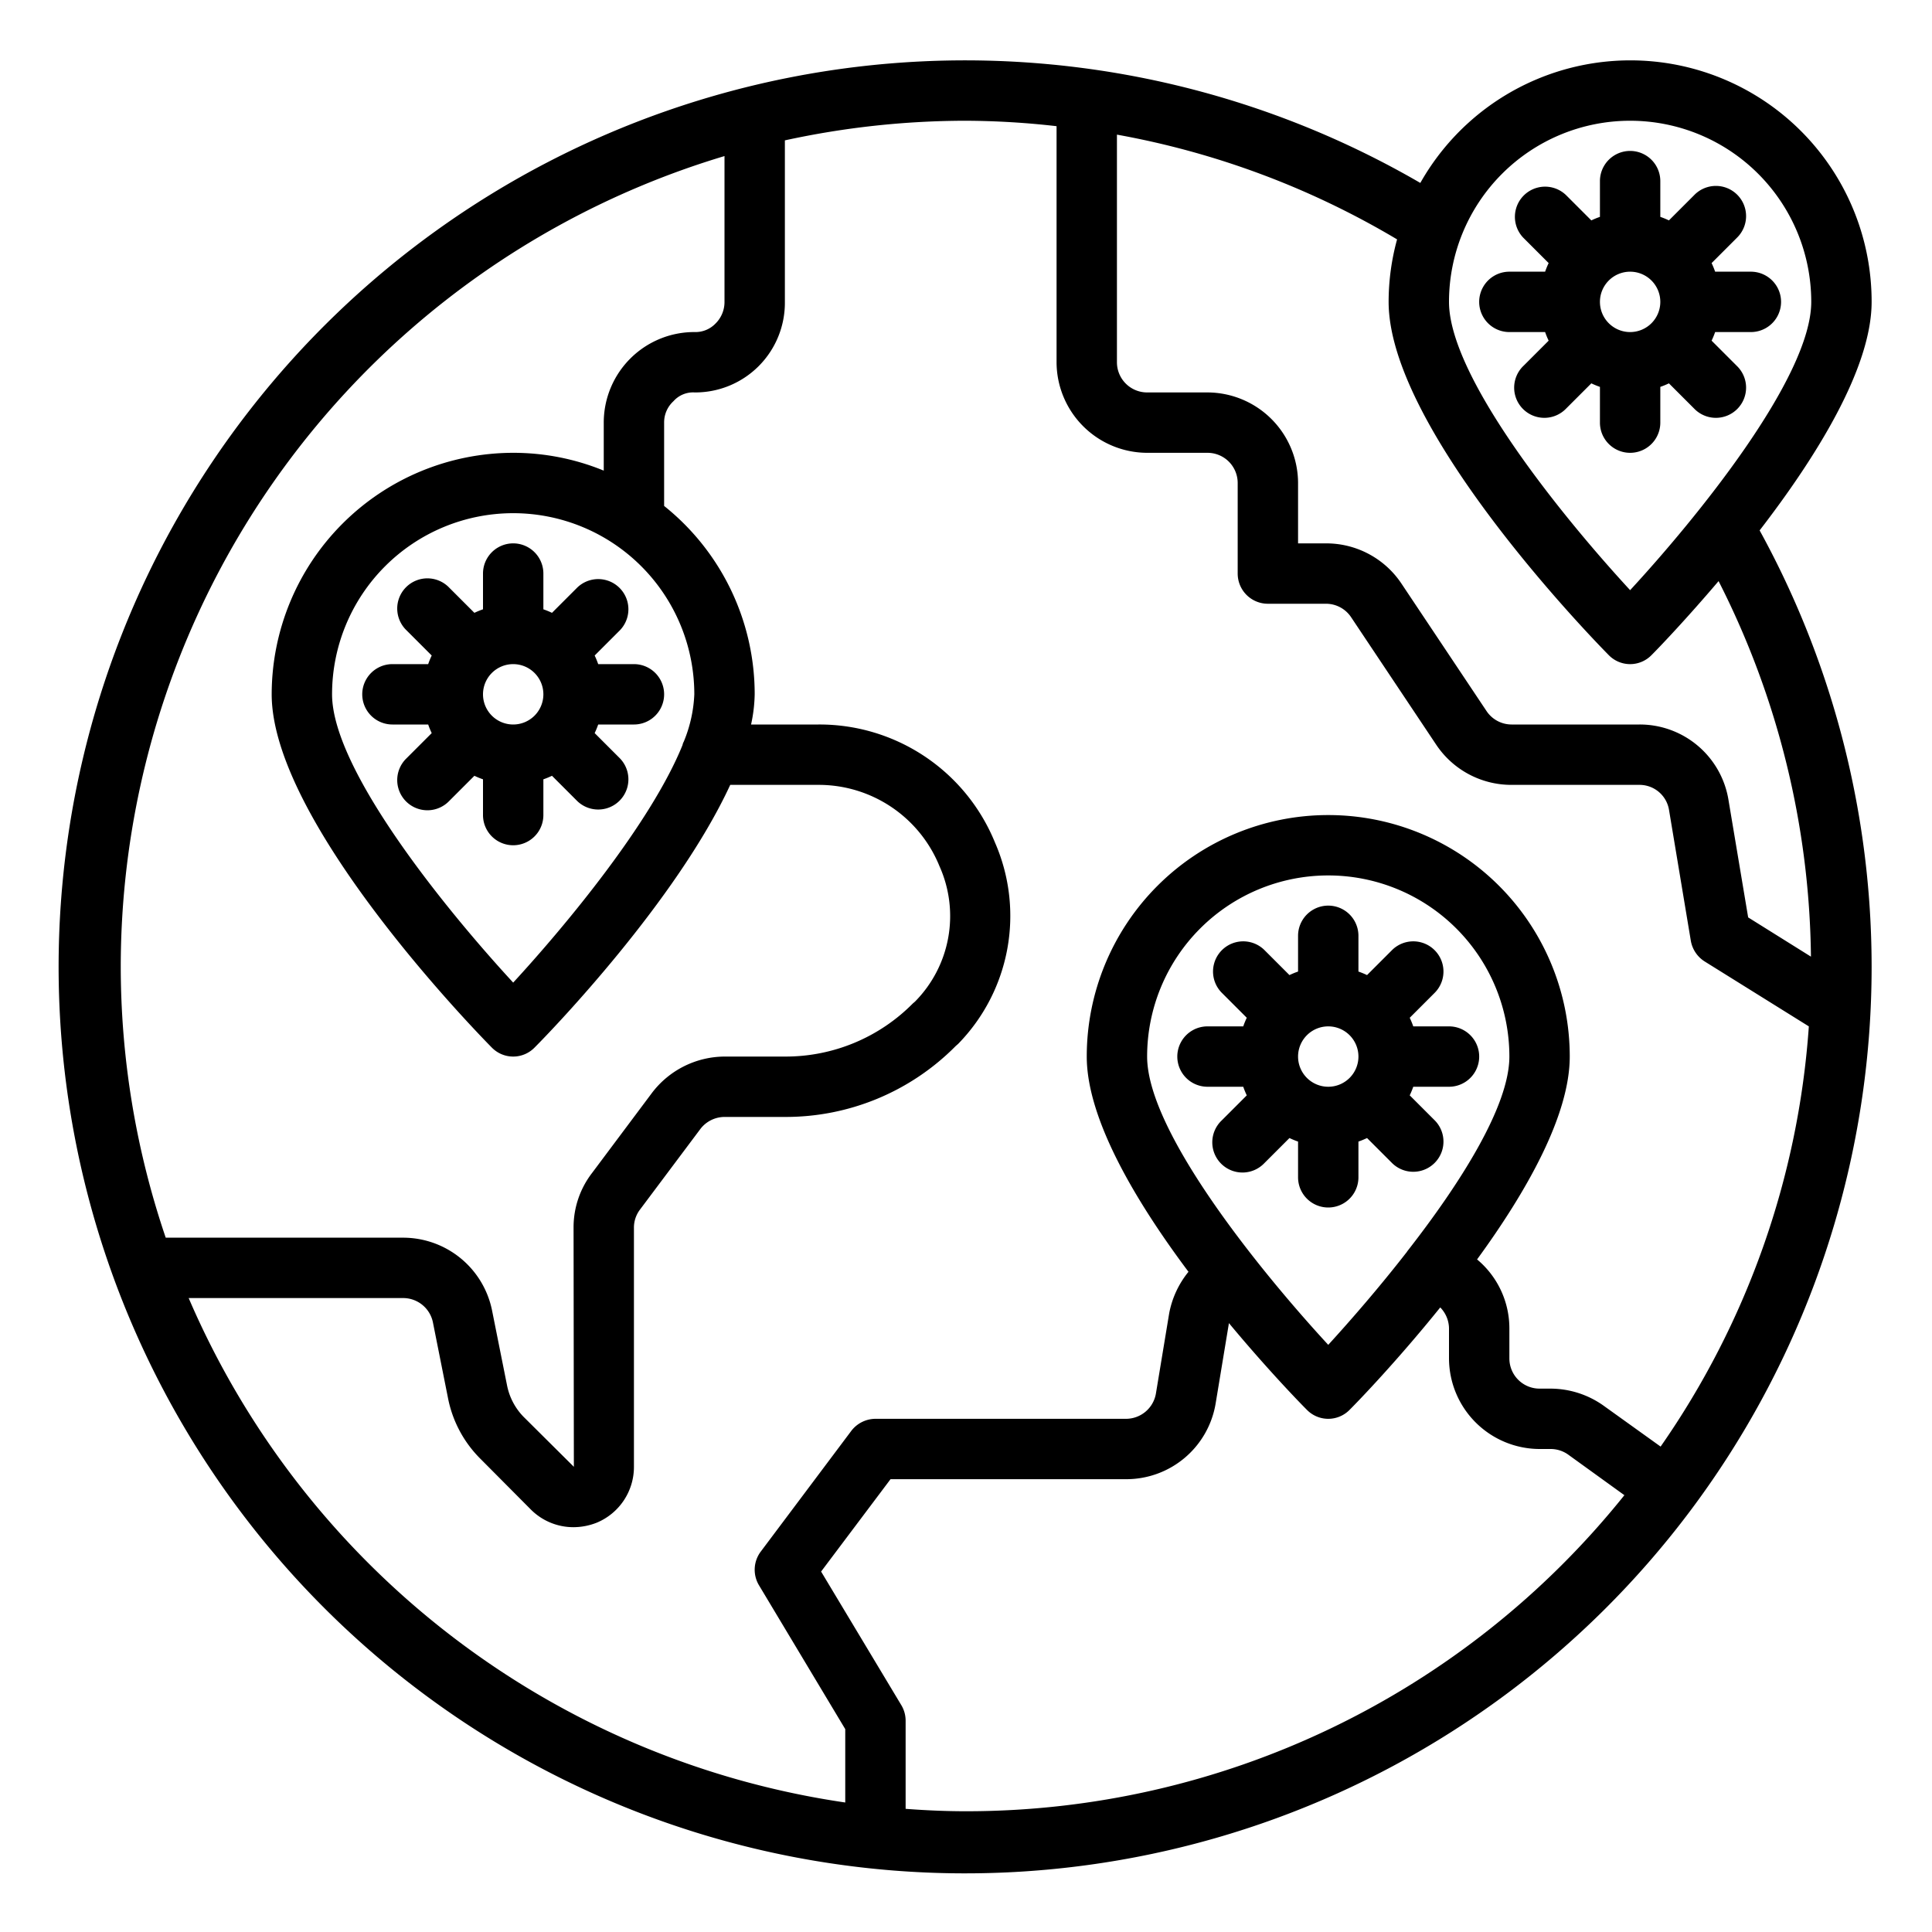
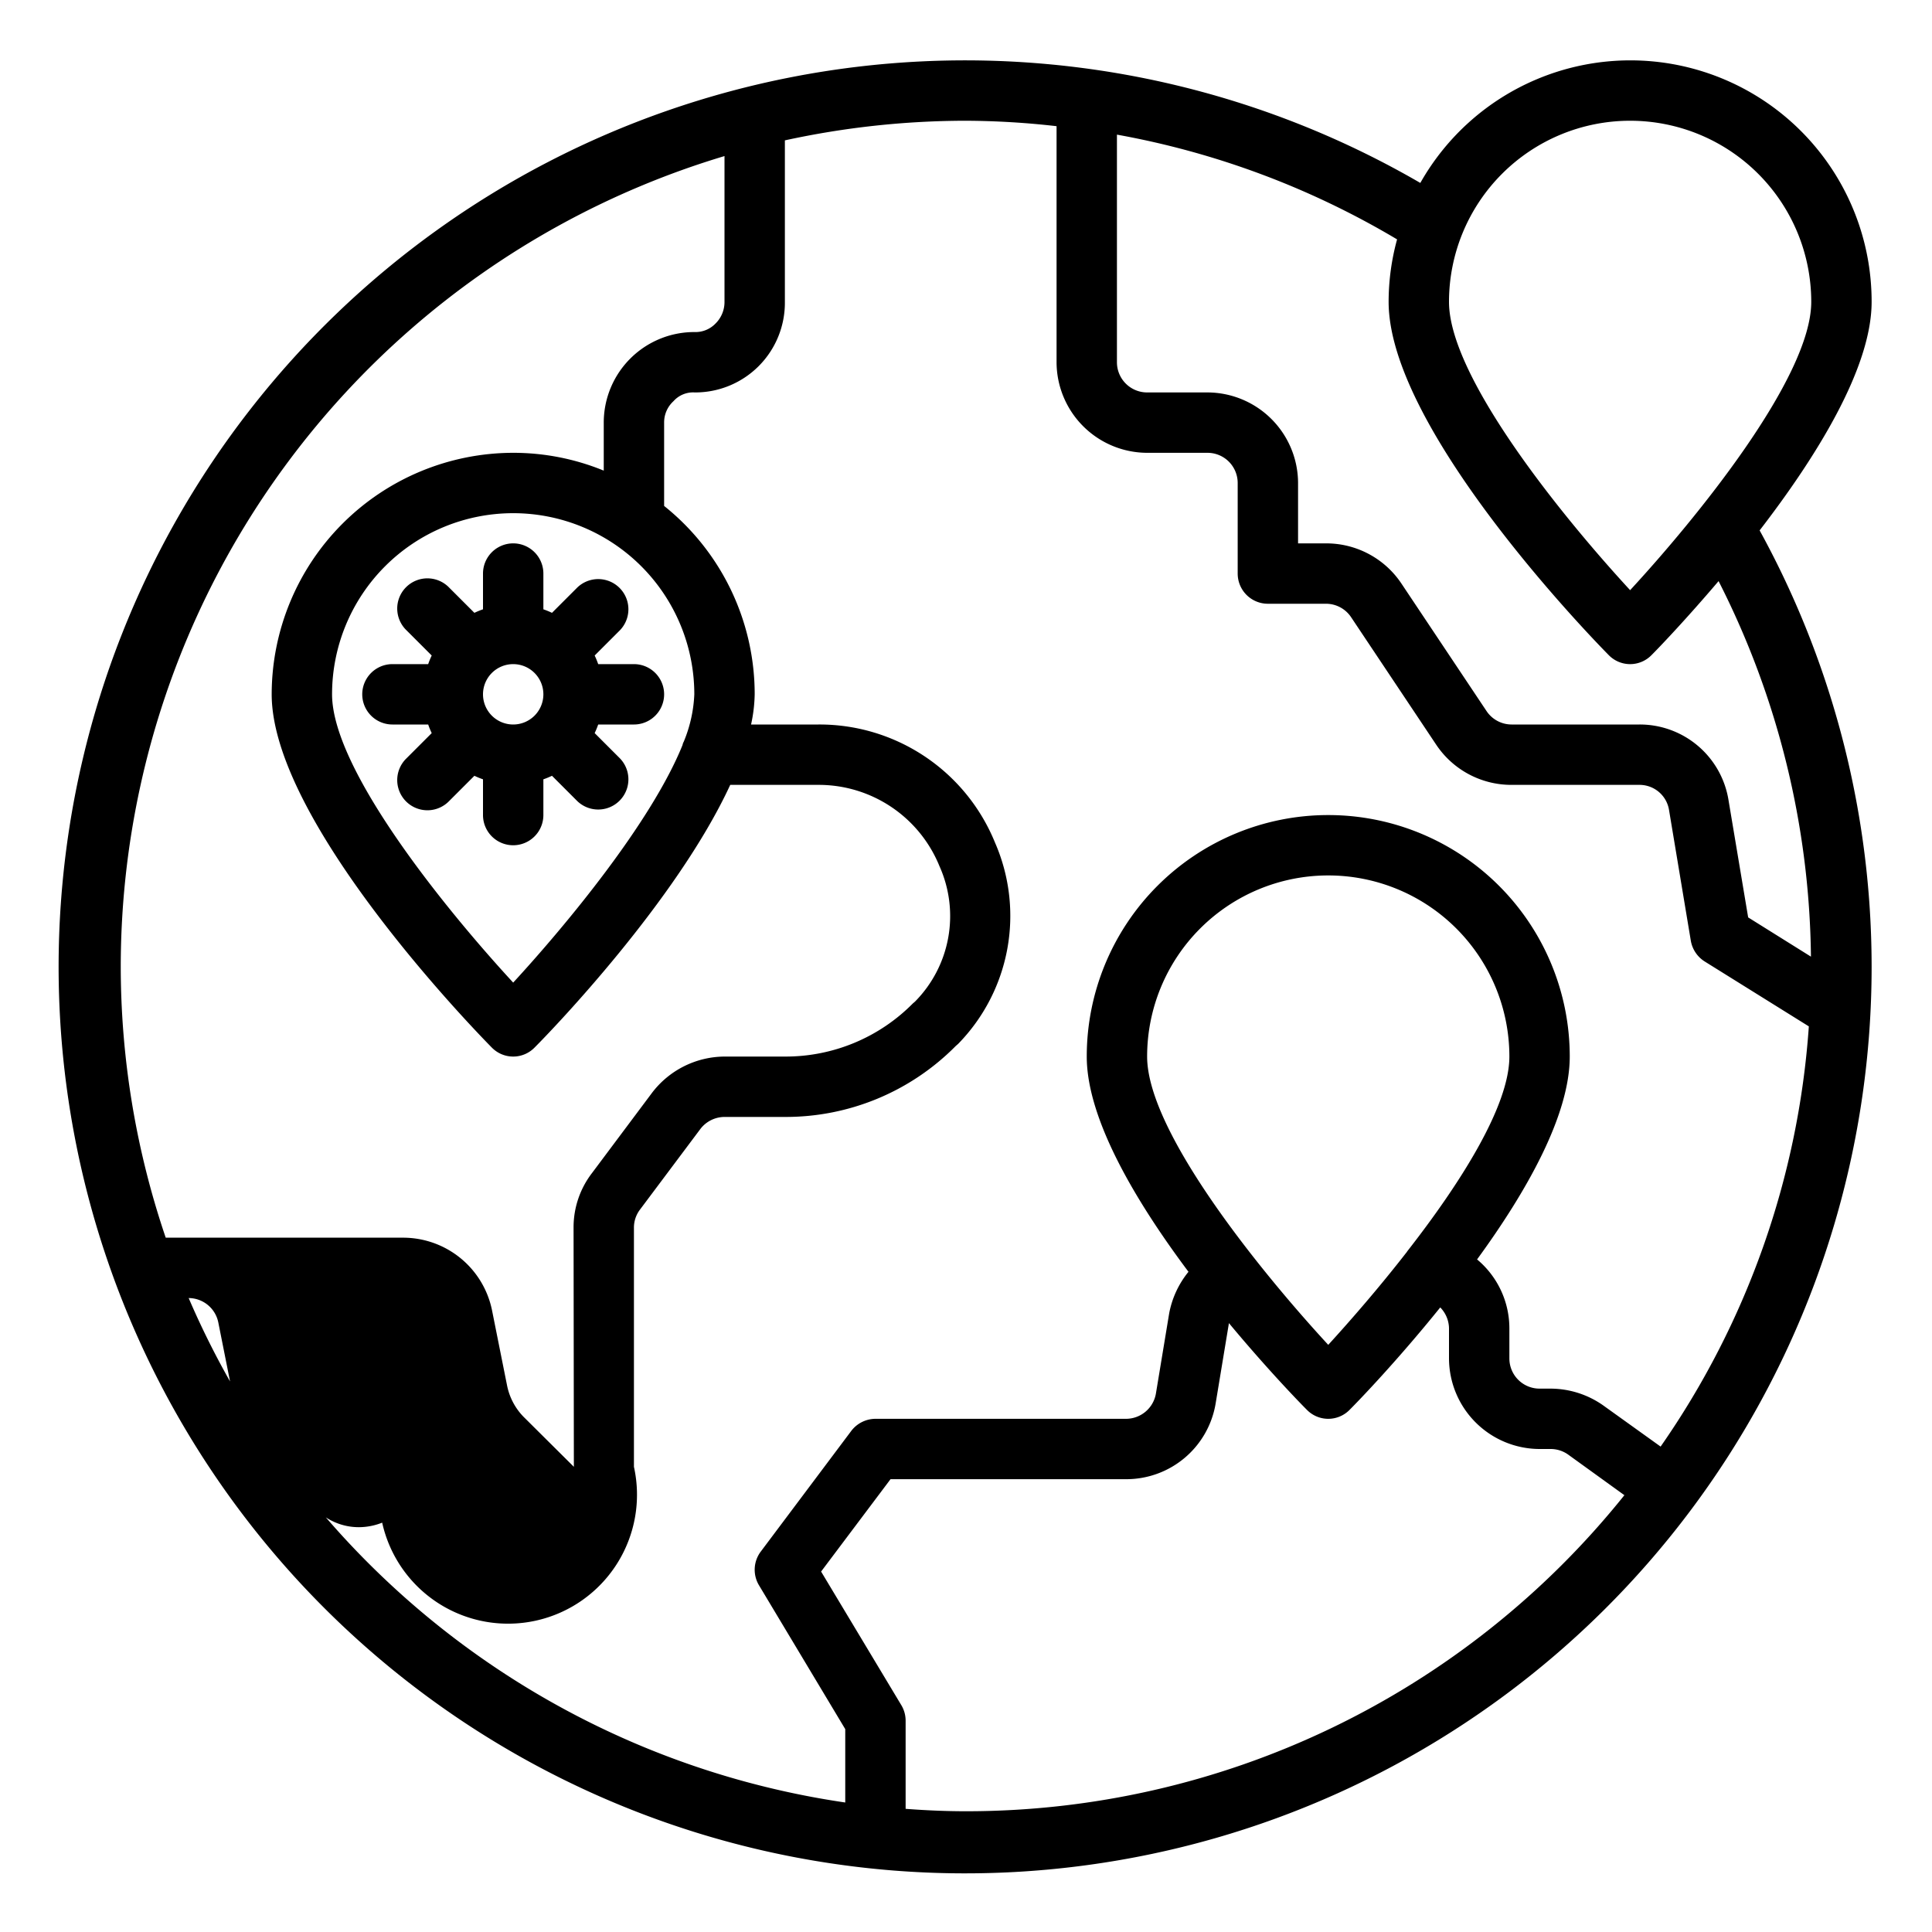
<svg xmlns="http://www.w3.org/2000/svg" viewBox="0 0 64 64">
  <g id="virus-covid19-global-coronavirus-location">
-     <path d="M45,39V37.816a2.746,2.746,0,0,0,.285-.117l.837.837a1,1,0,0,0,1.414-1.414l-.837-.837A2.746,2.746,0,0,0,46.816,36H48a1,1,0,0,0,0-2H46.816a2.746,2.746,0,0,0-.117-.285l.837-.837a1,1,0,0,0-1.414-1.414l-.837.837A2.746,2.746,0,0,0,45,32.184V31a1,1,0,0,0-2,0v1.184a2.746,2.746,0,0,0-.285.117l-.837-.837a1,1,0,0,0-1.414,1.414l.837.837a2.746,2.746,0,0,0-.117.285H40a1,1,0,0,0,0,2h1.184a2.746,2.746,0,0,0,.117.285l-.837.837a1,1,0,1,0,1.414,1.414l.837-.837a2.746,2.746,0,0,0,.285.117V39a1,1,0,0,0,2,0Zm-2-4a1,1,0,1,1,1,1A1,1,0,0,1,43,35Z" />
-     <path d="M50,11h1.184a2.746,2.746,0,0,0,.117.285l-.837.837a1,1,0,1,0,1.414,1.414l.837-.837a2.746,2.746,0,0,0,.285.117V14a1,1,0,0,0,2,0V12.816a2.746,2.746,0,0,0,.285-.117l.837.837a1,1,0,1,0,1.414-1.414l-.837-.837A2.746,2.746,0,0,0,56.816,11H58a1,1,0,0,0,0-2H56.816a2.746,2.746,0,0,0-.117-.285l.837-.837a1,1,0,1,0-1.414-1.414l-.837.837A2.746,2.746,0,0,0,55,7.184V6a1,1,0,0,0-2,0V7.184a2.746,2.746,0,0,0-.285.117l-.837-.837a1,1,0,0,0-1.414,1.414l.837.837A2.746,2.746,0,0,0,51.184,9H50a1,1,0,0,0,0,2Zm5-1a1,1,0,1,1-1-1A1,1,0,0,1,55,10Z" />
-     <path d="M62,10A7.992,7.992,0,0,0,47.05,6.06,30.029,30.029,0,1,0,58.29,17.57C60.14,15.17,62,12.21,62,10ZM54,4a6,6,0,0,1,6,6c0,2.52-3.84,7.21-6,9.55-2.16-2.34-6-7.03-6-9.55A6,6,0,0,1,54,4ZM4,32A28.048,28.048,0,0,1,24,5.17V10a1,1,0,0,1-.3.72.918.918,0,0,1-.65.28h-.01A3,3,0,0,0,20,14v1.59A7.9,7.9,0,0,0,17,15a8.011,8.011,0,0,0-8,8c0,4.15,6.54,10.94,7.29,11.7a.99.99,0,0,0,1.42,0c.59-.59,4.71-4.87,6.48-8.7h2.92a4.317,4.317,0,0,1,4.01,2.69,4.032,4.032,0,0,1-.81,4.49l-.07.06A5.928,5.928,0,0,1,26,35H24a3.041,3.041,0,0,0-2.4,1.2l-1.99,2.66A2.949,2.949,0,0,0,19,40.67l.01,7.92-1.67-1.66a2.065,2.065,0,0,1-.54-1.02l-.5-2.5A3.007,3.007,0,0,0,13.36,41H5.49A27.94,27.94,0,0,1,4,32Zm19-9a4.581,4.581,0,0,1-.35,1.57.358.358,0,0,0-.04.11c-1.04,2.57-3.87,5.98-5.61,7.87-2.16-2.34-6-7.03-6-9.55a6,6,0,0,1,12,0Zm9,37c-.67,0-1.34-.03-2-.08V57a1,1,0,0,0-.14-.51L27.2,52.06,29.5,49h7.81a3,3,0,0,0,2.96-2.51l.44-2.66c1.23,1.48,2.3,2.59,2.58,2.87a.99.99,0,0,0,1.42,0c.31-.31,1.59-1.64,3-3.39A1.01,1.01,0,0,1,48,44v1a3.009,3.009,0,0,0,3,3h.36a1,1,0,0,1,.58.18l1.87,1.35A27.935,27.935,0,0,1,32,60Zm6-25a6,6,0,0,1,12,0c0,1.65-1.64,4.22-3.39,6.46,0,.01-.01.02-.02.03-.91,1.17-1.85,2.25-2.59,3.06C41.84,42.21,38,37.52,38,35ZM55.01,47.92,53.1,46.55A3.043,3.043,0,0,0,51.36,46H51a1,1,0,0,1-1-1V44a2.973,2.973,0,0,0-1.07-2.28C50.55,39.5,52,36.96,52,35a8,8,0,0,0-16,0c0,2.08,1.64,4.82,3.37,7.13a3.073,3.073,0,0,0-.64,1.38l-.44,2.66a1.007,1.007,0,0,1-.98.83H29a1.014,1.014,0,0,0-.8.4l-3,4a1,1,0,0,0-.06,1.11L28,57.28v2.43A28.1,28.1,0,0,1,6.25,43h7.11a1.006,1.006,0,0,1,.98.8l.5,2.51a3.891,3.891,0,0,0,1.09,2.03l1.66,1.67a1.99,1.99,0,0,0,1.41.58,2.108,2.108,0,0,0,.77-.15A2,2,0,0,0,21,48.59V40.67a.984.984,0,0,1,.2-.6l2-2.67A1.014,1.014,0,0,1,24,37h2a7.917,7.917,0,0,0,5.66-2.35l.08-.07a6.068,6.068,0,0,0,1.22-6.67A6.277,6.277,0,0,0,27.11,24H24.88A5.048,5.048,0,0,0,25,23a7.986,7.986,0,0,0-3-6.24V14a.949.949,0,0,1,.31-.71.869.869,0,0,1,.7-.29A2.97,2.97,0,0,0,26,10V4.65A28.21,28.21,0,0,1,32,4a27.145,27.145,0,0,1,3,.18V12a3.009,3.009,0,0,0,3,3h2a1,1,0,0,1,1,1v3a1,1,0,0,0,1,1h1.93a1,1,0,0,1,.83.45l2.81,4.21A2.993,2.993,0,0,0,50.07,26h4.24a.989.989,0,0,1,.98.84l.72,4.32a1.016,1.016,0,0,0,.46.69L59.92,34A27.688,27.688,0,0,1,55.01,47.92Zm4.98-16.23-2.08-1.3-.65-3.88A2.978,2.978,0,0,0,54.31,24H50.07a1,1,0,0,1-.83-.45l-2.81-4.21A2.993,2.993,0,0,0,43.93,18H43V16a3.009,3.009,0,0,0-3-3H38a1,1,0,0,1-1-1V4.46a27.738,27.738,0,0,1,9.28,3.47A7.836,7.836,0,0,0,46,10c0,4.15,6.54,10.94,7.29,11.7a.99.99,0,0,0,1.42,0c.25-.25,1.14-1.18,2.22-2.45A28.081,28.081,0,0,1,59.99,31.69Z" />
+     <path d="M62,10A7.992,7.992,0,0,0,47.05,6.06,30.029,30.029,0,1,0,58.29,17.57C60.14,15.17,62,12.21,62,10ZM54,4a6,6,0,0,1,6,6c0,2.52-3.84,7.21-6,9.55-2.16-2.34-6-7.03-6-9.55A6,6,0,0,1,54,4ZM4,32A28.048,28.048,0,0,1,24,5.17V10a1,1,0,0,1-.3.72.918.918,0,0,1-.65.28h-.01A3,3,0,0,0,20,14v1.59A7.9,7.9,0,0,0,17,15a8.011,8.011,0,0,0-8,8c0,4.15,6.54,10.94,7.29,11.7a.99.99,0,0,0,1.42,0c.59-.59,4.71-4.87,6.48-8.7h2.92a4.317,4.317,0,0,1,4.01,2.69,4.032,4.032,0,0,1-.81,4.49l-.07.06A5.928,5.928,0,0,1,26,35H24a3.041,3.041,0,0,0-2.4,1.2l-1.99,2.66A2.949,2.949,0,0,0,19,40.67l.01,7.92-1.67-1.66a2.065,2.065,0,0,1-.54-1.02l-.5-2.5A3.007,3.007,0,0,0,13.36,41H5.49A27.94,27.94,0,0,1,4,32Zm19-9a4.581,4.581,0,0,1-.35,1.57.358.358,0,0,0-.04.11c-1.04,2.57-3.87,5.98-5.61,7.87-2.16-2.34-6-7.03-6-9.55a6,6,0,0,1,12,0Zm9,37c-.67,0-1.34-.03-2-.08V57a1,1,0,0,0-.14-.51L27.2,52.06,29.5,49h7.81a3,3,0,0,0,2.96-2.51l.44-2.66c1.23,1.48,2.3,2.59,2.58,2.87a.99.99,0,0,0,1.42,0c.31-.31,1.59-1.64,3-3.39A1.01,1.01,0,0,1,48,44v1a3.009,3.009,0,0,0,3,3h.36a1,1,0,0,1,.58.18l1.87,1.35A27.935,27.935,0,0,1,32,60Zm6-25a6,6,0,0,1,12,0c0,1.65-1.64,4.22-3.39,6.46,0,.01-.01.02-.02.03-.91,1.17-1.85,2.25-2.59,3.06C41.84,42.21,38,37.52,38,35ZM55.01,47.92,53.1,46.55A3.043,3.043,0,0,0,51.36,46H51a1,1,0,0,1-1-1V44a2.973,2.973,0,0,0-1.07-2.28C50.55,39.5,52,36.96,52,35a8,8,0,0,0-16,0c0,2.08,1.64,4.82,3.37,7.13a3.073,3.073,0,0,0-.64,1.38l-.44,2.66a1.007,1.007,0,0,1-.98.83H29a1.014,1.014,0,0,0-.8.4l-3,4a1,1,0,0,0-.06,1.11L28,57.28v2.43A28.1,28.1,0,0,1,6.25,43a1.006,1.006,0,0,1,.98.8l.5,2.51a3.891,3.891,0,0,0,1.09,2.03l1.66,1.67a1.99,1.99,0,0,0,1.41.58,2.108,2.108,0,0,0,.77-.15A2,2,0,0,0,21,48.59V40.67a.984.984,0,0,1,.2-.6l2-2.67A1.014,1.014,0,0,1,24,37h2a7.917,7.917,0,0,0,5.66-2.35l.08-.07a6.068,6.068,0,0,0,1.22-6.67A6.277,6.277,0,0,0,27.11,24H24.88A5.048,5.048,0,0,0,25,23a7.986,7.986,0,0,0-3-6.24V14a.949.949,0,0,1,.31-.71.869.869,0,0,1,.7-.29A2.97,2.97,0,0,0,26,10V4.65A28.21,28.21,0,0,1,32,4a27.145,27.145,0,0,1,3,.18V12a3.009,3.009,0,0,0,3,3h2a1,1,0,0,1,1,1v3a1,1,0,0,0,1,1h1.93a1,1,0,0,1,.83.45l2.81,4.21A2.993,2.993,0,0,0,50.07,26h4.24a.989.989,0,0,1,.98.84l.72,4.32a1.016,1.016,0,0,0,.46.69L59.92,34A27.688,27.688,0,0,1,55.01,47.92Zm4.98-16.23-2.08-1.3-.65-3.88A2.978,2.978,0,0,0,54.31,24H50.07a1,1,0,0,1-.83-.45l-2.81-4.21A2.993,2.993,0,0,0,43.93,18H43V16a3.009,3.009,0,0,0-3-3H38a1,1,0,0,1-1-1V4.46a27.738,27.738,0,0,1,9.28,3.47A7.836,7.836,0,0,0,46,10c0,4.15,6.54,10.94,7.29,11.7a.99.99,0,0,0,1.42,0c.25-.25,1.14-1.18,2.22-2.45A28.081,28.081,0,0,1,59.99,31.69Z" />
    <path d="M19.816,22a2.746,2.746,0,0,0-.117-.285l.837-.837a1,1,0,0,0-1.414-1.414l-.837.837A2.746,2.746,0,0,0,18,20.184V19a1,1,0,0,0-2,0v1.184a2.746,2.746,0,0,0-.285.117l-.837-.837a1,1,0,1,0-1.414,1.414l.837.837a2.746,2.746,0,0,0-.117.285H13a1,1,0,0,0,0,2h1.184a2.746,2.746,0,0,0,.117.285l-.837.837a1,1,0,1,0,1.414,1.414l.837-.837a2.746,2.746,0,0,0,.285.117V27a1,1,0,0,0,2,0V25.816a2.746,2.746,0,0,0,.285-.117l.837.837a1,1,0,0,0,1.414-1.414l-.837-.837A2.746,2.746,0,0,0,19.816,24H21a1,1,0,0,0,0-2ZM16,23a1,1,0,1,1,1,1A1,1,0,0,1,16,23Z" />
  </g>
</svg>